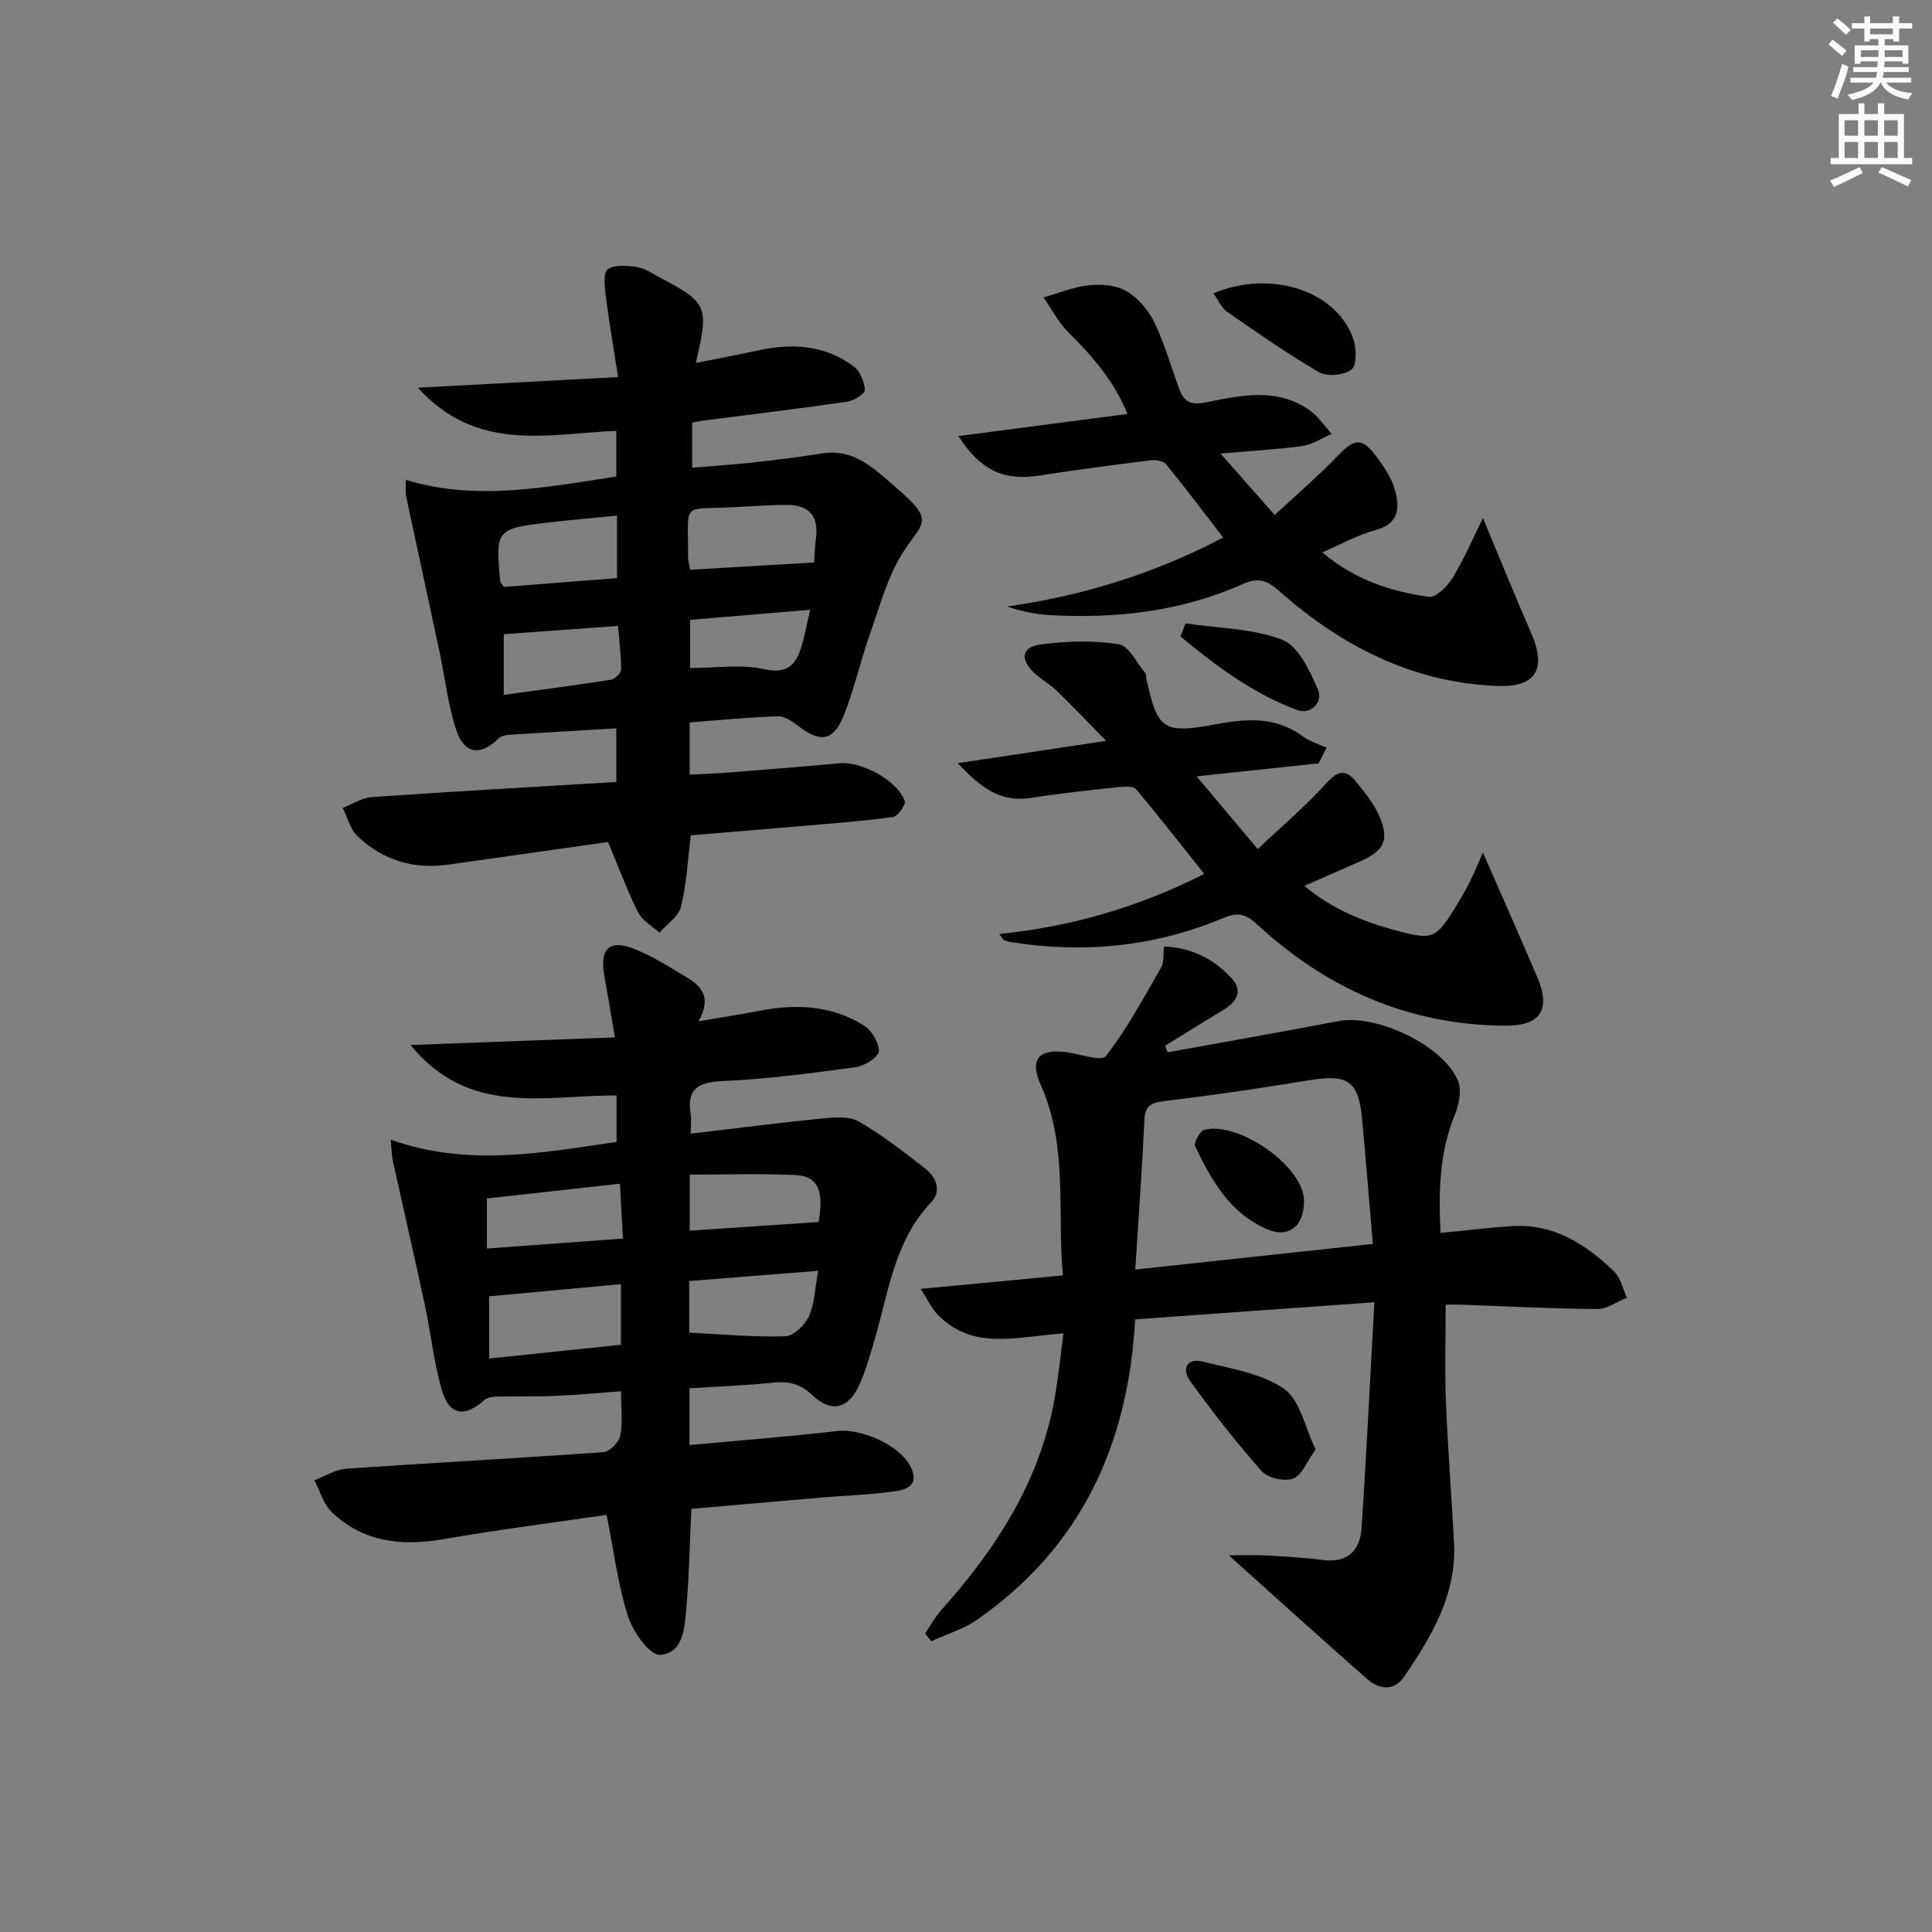
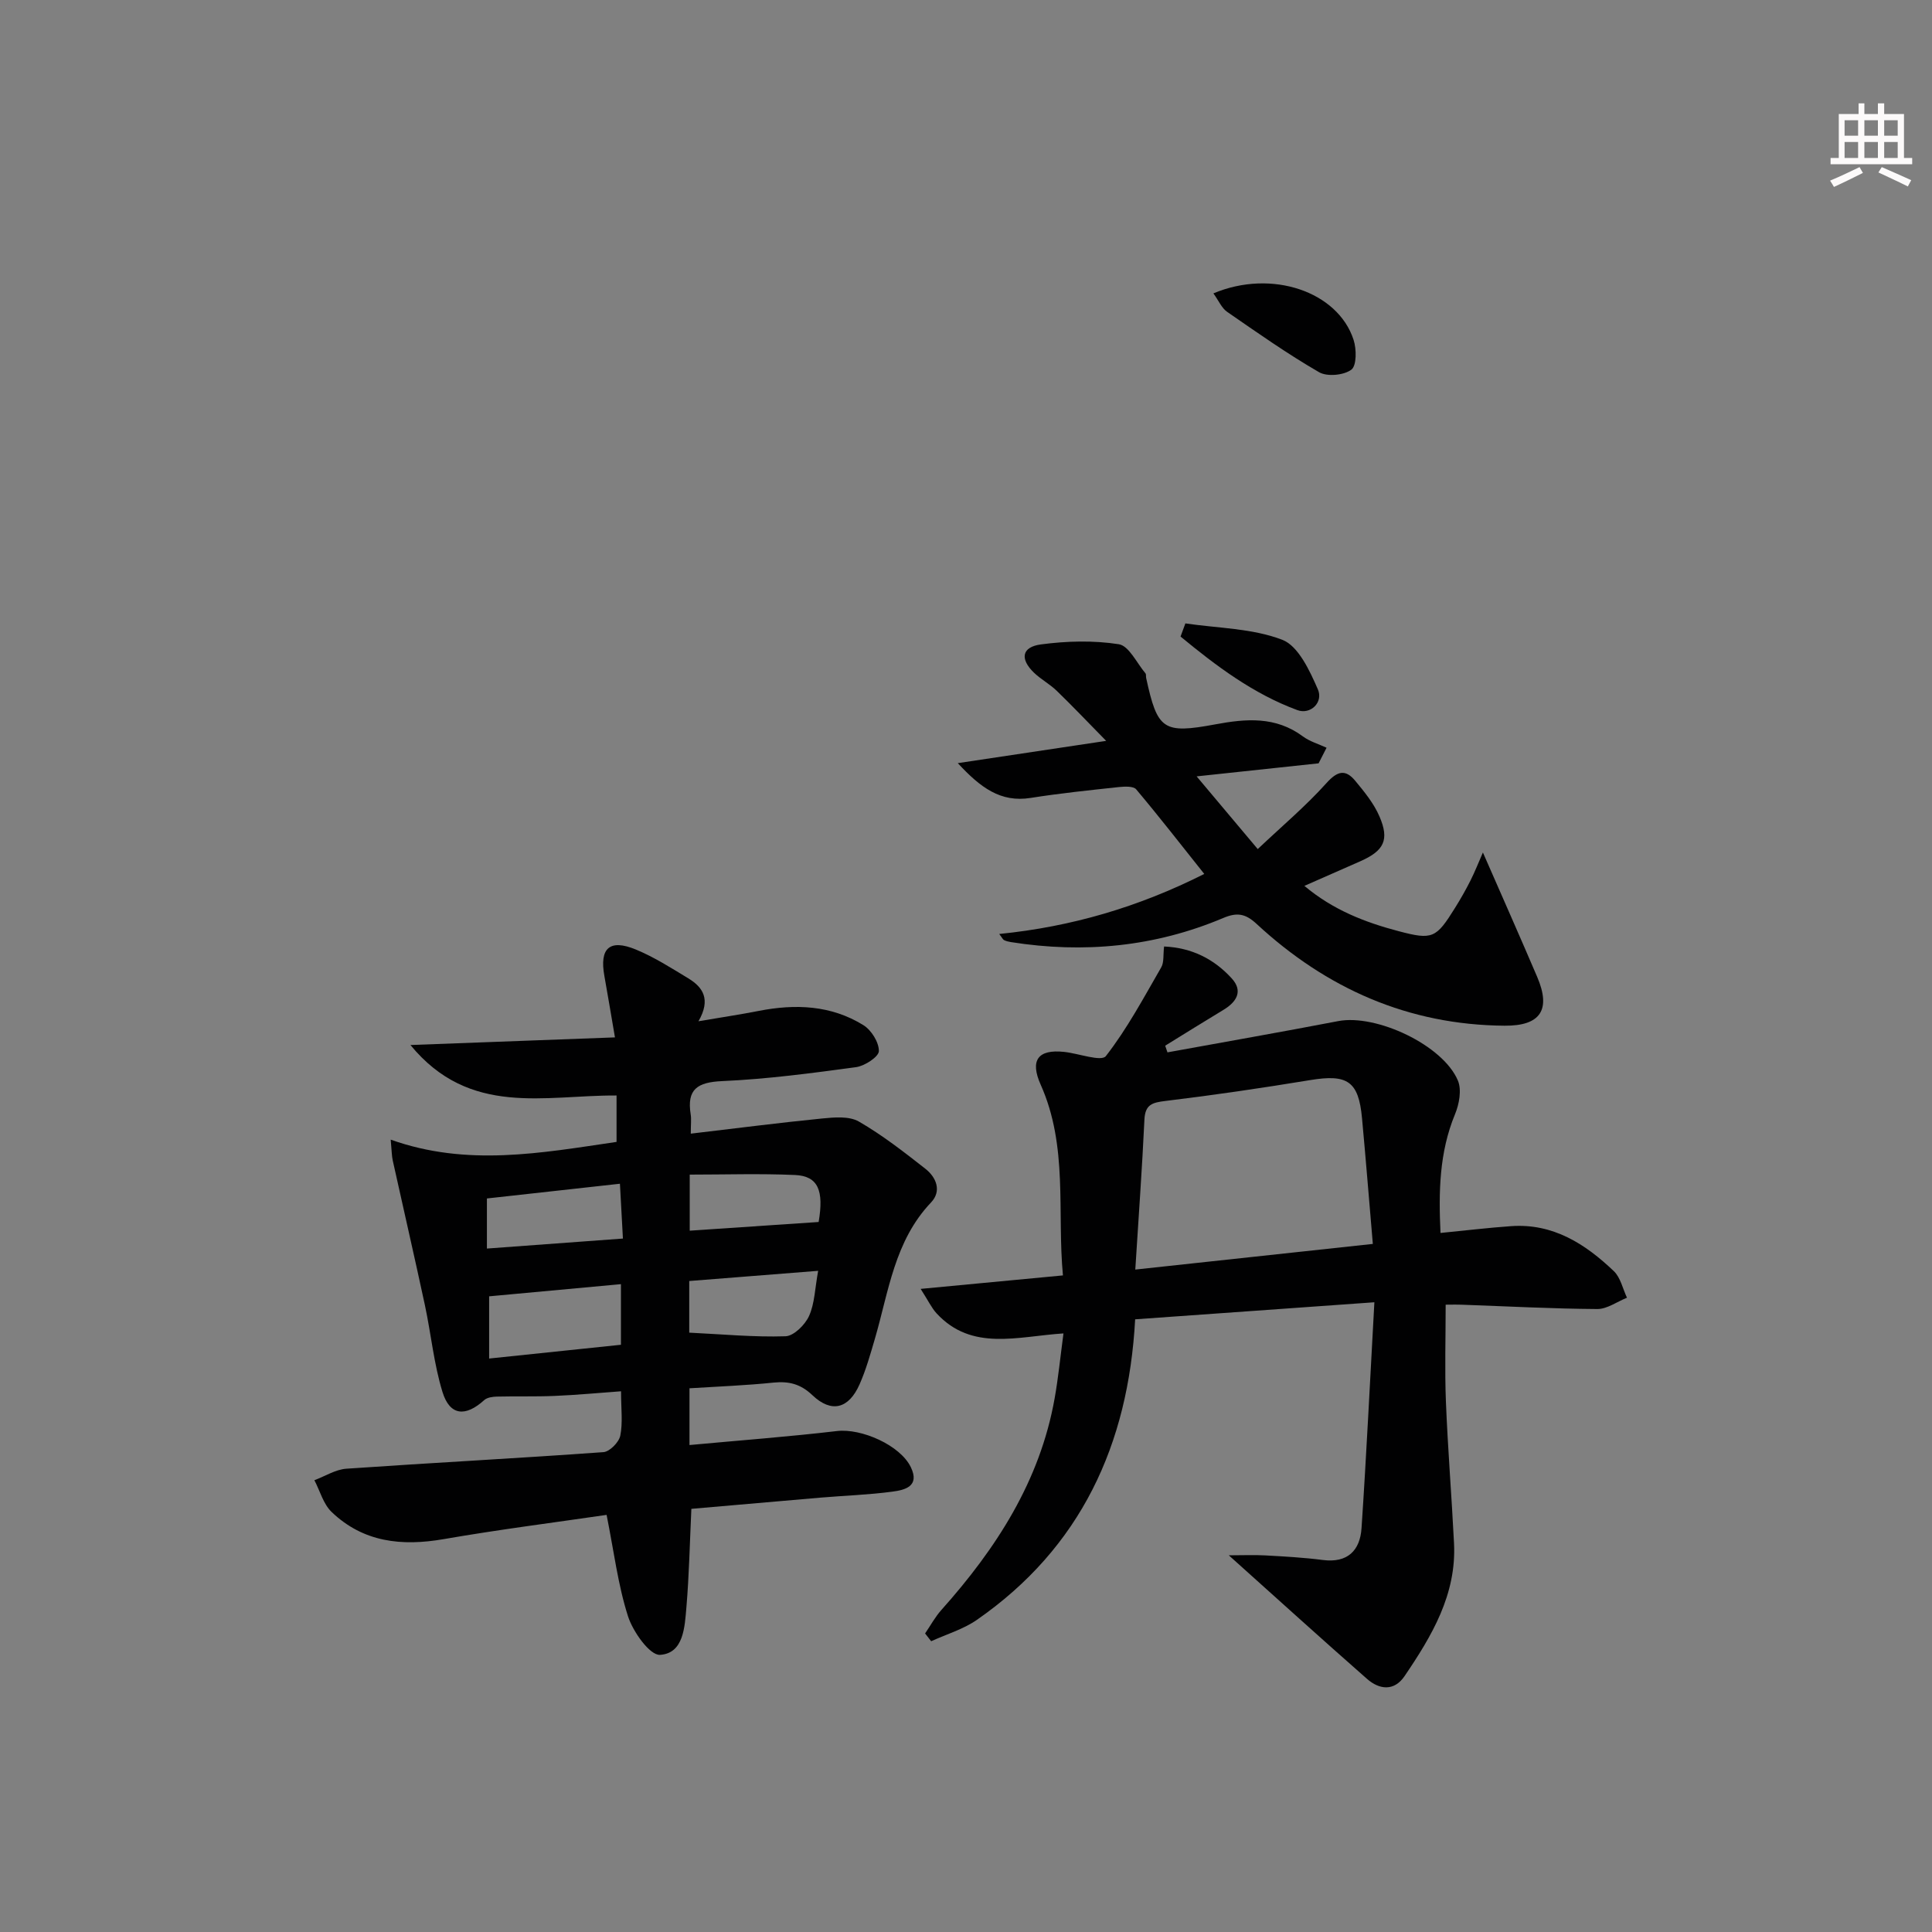
<svg xmlns="http://www.w3.org/2000/svg" enable-background="new 0 0 400 400" viewBox="0 0 400 400">
  <rect x="0" y="0" width="400" height="400" fill="#808080" stroke="none" />
  <g fill="#010102">
    <path d="m142.75 287.43v11.75c10.44-.97 20.52-1.72 30.55-2.9 5.03-.59 13.08 2.92 15.28 7.49 1.91 3.97-1.24 4.72-3.83 5.06-4.94.66-9.93.82-14.9 1.24-8.92.76-17.83 1.55-26.71 2.32-.33 6.97-.46 13.71-1.03 20.41-.35 4.06-.56 9.51-5.46 9.82-2.11.13-5.6-4.78-6.63-7.99-2.08-6.5-2.91-13.4-4.43-20.99-10.58 1.55-22.2 3.02-33.73 5.02-8.69 1.51-16.65.66-23.21-5.63-1.71-1.64-2.4-4.35-3.56-6.57 2.21-.82 4.37-2.22 6.62-2.38 17.73-1.23 35.49-2.15 53.22-3.43 1.29-.09 3.21-2.04 3.49-3.4.55-2.7.16-5.58.16-9.2-4.67.34-9.21.77-13.75.96-3.99.17-7.98.04-11.97.14-.88.02-2 .18-2.6.72-3.89 3.53-7.13 3.26-8.65-1.68-1.79-5.82-2.36-12-3.64-17.98-2.15-10-4.45-19.97-6.66-29.96-.2-.92-.2-1.89-.42-4.3 15.81 5.64 31.1 2.77 46.76.47 0-3.15 0-6.34 0-9.61-14.8-.1-30.4 4.51-42.67-10.45 14.58-.54 28.04-1.05 42.34-1.58-.81-4.7-1.47-8.72-2.19-12.72-1.04-5.75 1.07-7.72 6.52-5.47 3.8 1.57 7.33 3.83 10.86 5.97 3 1.82 4.73 4.32 2.1 8.88 4.8-.82 8.65-1.39 12.47-2.14 7.58-1.49 14.99-1.2 21.68 2.95 1.65 1.02 3.23 3.56 3.2 5.37-.02 1.17-2.92 3.07-4.7 3.32-9.21 1.25-18.46 2.48-27.73 2.89-5.13.23-7.37 1.67-6.53 6.89.16.96.02 1.98.02 3.99 9.27-1.09 18.22-2.25 27.2-3.14 2.52-.25 5.58-.52 7.59.63 4.86 2.8 9.34 6.3 13.78 9.78 2.28 1.79 3.41 4.62 1.17 6.98-7.57 7.96-8.76 18.41-11.63 28.24-.93 3.17-1.83 6.39-3.16 9.4-2.24 5.08-5.82 6.01-9.76 2.27-2.46-2.34-4.86-2.93-8.04-2.62-5.63.58-11.27.8-17.42 1.18zm-41.48-6.16c9.36-.98 18.2-1.9 27.29-2.85 0-4.11 0-8 0-12.55-9.25.86-18.19 1.68-27.29 2.52zm27.7-24.84c-.23-4.17-.41-7.55-.62-11.35-9.63 1.07-18.58 2.06-27.54 3.05v10.37c9.42-.69 18.43-1.35 28.16-2.07zm40.42 6.68c-9.66.76-18.14 1.43-26.69 2.11v10.69c6.86.33 13.4.96 19.92.75 1.72-.05 4.05-2.36 4.88-4.19 1.17-2.57 1.21-5.66 1.89-9.36zm.1-10.11c1.1-6.47-.06-9.52-4.91-9.73-7.23-.32-14.48-.08-21.78-.08v11.61c8.91-.61 17.42-1.18 26.69-1.8z" />
-     <path d="m125.89 174.33c-11.06 1.57-22.07 3.13-33.08 4.68-7.21 1.01-13.6-.9-18.82-5.91-1.5-1.44-2.05-3.87-3.03-5.84 2.03-.78 4.03-2.1 6.11-2.24 16.72-1.16 33.45-2.1 50.54-3.12 0-4 0-7.55 0-11.1-7.52.44-14.94.86-22.35 1.34-.71.05-1.58.31-2.07.78-3.72 3.66-7.1 3.24-8.77-1.87-1.68-5.16-2.26-10.67-3.4-16.01-2.3-10.81-4.67-21.61-6.97-32.43-.13-.63-.02-1.31-.02-3.25 14.62 4.43 28.9 1.52 43.56-.69 0-3.04 0-6.1 0-9.47-14.06.58-28.8 4.64-41.07-8.93 14.17-.75 27.25-1.45 41.45-2.2-.92-5.93-1.87-11.37-2.56-16.84-.24-1.86-.55-4.79.42-5.48 1.43-1.01 4.02-.76 6.03-.47 1.57.23 3.05 1.26 4.52 2.04 10.19 5.41 10.44 5.97 7.68 17.83 4.63-.93 8.92-1.74 13.19-2.66 6.96-1.5 13.64-.98 19.49 3.36 1.32.98 2.21 3.15 2.32 4.84.05.77-2.2 2.27-3.55 2.46-9.85 1.43-19.73 2.62-29.6 3.89-.79.1-1.58.27-2.61.45v9.34c4.05-.34 8.1-.59 12.14-1.03 4.95-.55 9.9-1.15 14.82-1.93 6.71-1.05 10.94 3.36 15.26 7.07 8.1 6.97 5.65 6.99 1.58 13.2-3.28 5-4.87 11.15-6.91 16.9-1.99 5.62-3.28 11.5-5.47 17.03-2.14 5.4-4.93 5.77-9.44 2.23-1.22-.96-2.86-2.05-4.27-2-5.95.19-11.89.79-18.22 1.27v10.82c2.61-.14 5.17-.23 7.72-.43 7.77-.61 15.54-1.2 23.3-1.94 4.52-.43 12.02 3.55 13.5 7.84.27.78-1.45 3.17-2.45 3.3-6.41.87-12.88 1.34-19.34 1.9-7.58.66-15.17 1.27-22.49 1.88-.67 5.34-.89 10.19-2.04 14.8-.51 2.03-2.92 3.59-4.47 5.36-1.51-1.39-3.56-2.51-4.42-4.22-2.27-4.53-4.03-9.34-6.21-14.55zm42.66-57.87c.11-1.46.15-3.27.39-5.05.61-4.68-1.57-6.9-6.1-6.88-3.64.02-7.28.29-10.92.48-11.09.58-9.35-1.37-9.47 10.28-.01.8.26 1.59.46 2.67 8.37-.49 16.61-.97 25.64-1.5zm-64.21 5.06c7.74-.6 15.57-1.22 23.4-1.83 0-4.54 0-8.47 0-12.94-5.03.5-9.76.91-14.48 1.46-10.52 1.24-10.73 1.54-9.67 12.25.02.15.19.28.75 1.06zm-.04 9.78v12.56c7.52-1.03 14.85-1.98 22.15-3.13.84-.13 2.15-1.36 2.15-2.08.01-3.01-.4-6.03-.65-9.06-8.34.6-15.87 1.14-23.65 1.71zm63.44-5.06c-8.9.75-16.9 1.43-24.86 2.1v9.96c5.41 0 10.53-.81 15.23.23 4.71 1.04 6.56-.69 7.75-4.45.74-2.34 1.16-4.77 1.88-7.84z" />
    <path d="m298.24 255.27c5.13-.5 9.88-1.08 14.64-1.41 8.67-.61 15.34 3.68 21.25 9.32 1.39 1.33 1.84 3.64 2.72 5.5-2.06.82-4.12 2.36-6.17 2.34-9.31-.06-18.61-.56-27.92-.89-1.3-.05-2.6-.01-3.45-.01 0 6.89-.21 13.48.05 20.05.39 9.79 1.19 19.56 1.68 29.35.53 10.6-4.6 19.19-10.24 27.5-2.17 3.2-5.24 2.81-7.79.56-9.34-8.2-18.54-16.55-28.6-25.57 2.9 0 5.23-.11 7.55.02 3.98.22 7.97.44 11.92.95 5.13.66 7.7-1.97 8.01-6.58 1.02-15.22 1.75-30.46 2.66-46.78-16.99 1.21-32.96 2.35-49.53 3.53-1.4 25.98-11.27 47.29-32.76 62.22-2.82 1.96-6.3 2.98-9.47 4.43-.42-.54-.84-1.07-1.26-1.61 1.11-1.62 2.06-3.39 3.36-4.85 11.36-12.72 20.41-26.67 23.46-43.82.75-4.21 1.17-8.48 1.83-13.45-9.5.61-18.95 3.77-26.27-4.15-1.03-1.12-1.7-2.58-3.3-5.07 10.35-.98 19.5-1.84 29.46-2.79-1.24-13.18 1.11-26.71-4.61-39.49-2.26-5.06-.57-7.36 4.83-6.79 3 .31 7.72 2.09 8.67.87 4.41-5.66 7.84-12.11 11.46-18.37.6-1.04.38-2.56.59-4.32 5.79.26 10.37 2.62 14.01 6.61 2.38 2.61 1.03 4.85-1.7 6.5-4.05 2.44-8.06 4.95-12.08 7.43.16.46.31.92.47 1.38 11.78-2.15 23.59-4.21 35.35-6.47 7.87-1.51 21.71 4.96 24.79 12.33.8 1.93.26 4.87-.61 6.96-3.28 7.95-3.39 16.11-3 24.57zm-14.01 2.27c-.79-9.23-1.46-17.64-2.24-26.04-.71-7.66-3.02-9.15-10.72-7.88-9.96 1.64-19.95 3.11-29.97 4.32-2.73.33-4.21.72-4.36 3.87-.47 10.04-1.2 20.06-1.89 31.04 16.63-1.79 32.49-3.5 49.18-5.31z" />
    <path d="m273 158.04c-8.06.86-16.12 1.73-25.25 2.7 4.27 5.08 8.12 9.66 12.65 15.05 5.05-4.77 9.97-8.92 14.23-13.66 2.29-2.55 3.94-2.91 5.97-.46 1.89 2.28 3.85 4.68 5 7.36 2.11 4.87.94 7.11-3.95 9.28-3.64 1.61-7.29 3.21-11.59 5.1 5.94 5 12.57 7.55 19.51 9.38 7.04 1.86 7.76 1.47 11.69-4.84 1.14-1.83 2.22-3.72 3.19-5.65.93-1.85 1.69-3.79 2.57-5.8 3.86 8.82 7.61 17.27 11.24 25.76 2.9 6.79.71 10.16-6.76 10.1-19.9-.15-36.88-7.69-51.33-21.07-2.34-2.17-4.07-2.43-6.93-1.22-14.13 5.96-28.84 7.37-43.94 4.98-.48-.08-.98-.19-1.42-.41-.25-.12-.39-.48-1-1.27 14.99-1.5 28.89-5.6 42.45-12.43-4.8-6.02-9.34-11.87-14.1-17.52-.58-.68-2.37-.59-3.56-.47-6.1.66-12.22 1.29-18.28 2.25-6.24.99-10.39-2.13-15.09-7.2 10.32-1.55 19.8-2.97 30.72-4.61-3.88-3.95-7-7.24-10.26-10.39-1.43-1.38-3.25-2.35-4.68-3.72-2.95-2.84-2.56-5.33 1.43-5.86 5.31-.71 10.86-.86 16.12-.04 2.11.33 3.72 3.89 5.52 6.02.18.21.08.65.15.97 2.34 10.74 3.5 11.61 14.32 9.6 6.38-1.19 12.49-1.69 18.12 2.49 1.43 1.06 3.26 1.58 4.91 2.35-.55 1.09-1.1 2.16-1.65 3.23z" />
-     <path d="m252.69 93.9c4.1 4.64 7.27 8.23 11.23 12.72 4.57-4.25 9.05-8.08 13.1-12.31 3.32-3.47 4.95-3.78 7.82.04 1.58 2.11 3.19 4.43 3.91 6.9 1.06 3.66 1.1 7.16-3.99 8.51-3.64.97-7.02 2.89-11 4.6 6.68 5.66 14.19 8.12 22.09 9.21 1.48.2 3.88-2.24 4.95-4.01 2.44-4.05 4.32-8.44 6.23-12.31 3.3 7.91 6.5 15.86 9.94 23.71 3.31 7.55 1.09 11.39-7.05 11.06-17.59-.71-32.31-8.33-45.22-19.77-2.46-2.18-4.32-2.71-7.38-1.34-12.72 5.69-26.2 7.21-39.99 6.44-2.94-.16-5.85-.79-8.83-1.78 15.68-2.21 30.47-6.79 44.75-14.28-4.03-5.22-7.81-10.25-11.77-15.12-.56-.69-2.08-1.01-3.08-.89-7.74.96-15.48 1.98-23.2 3.17-7.31 1.13-12.12-.96-16.78-8.17 11.74-1.53 23.12-3.02 35.01-4.57-2.79-6.86-7.25-11.97-12.18-16.85-2.09-2.07-3.48-4.83-5.2-7.28 3.1-.88 6.16-2.17 9.33-2.51 2.56-.27 5.64-.07 7.76 1.16 2.4 1.39 4.58 3.9 5.81 6.42 2.16 4.45 3.51 9.29 5.22 13.96.94 2.57 2.45 3.31 5.38 2.72 7.31-1.47 14.85-3.2 21.66 1.66 1.76 1.25 3.01 3.21 4.5 4.84-1.99.86-3.91 2.19-5.99 2.49-5.22.74-10.51 1.01-17.03 1.58z" />
-     <path d="m272.38 300.1c-1.85 2.56-2.85 5.38-4.63 6.02-1.82.65-5.25-.09-6.51-1.51-5.27-5.94-10.17-12.24-14.83-18.68-1.81-2.5-.71-4.88 2.71-4.01 5.74 1.46 12.07 2.4 16.73 5.63 3.32 2.29 4.31 7.97 6.53 12.55z" />
    <path d="m251.22 60.74c12.1-5.09 25.8-.36 29.03 9.64.62 1.91.64 5.34-.47 6.16-1.57 1.16-5 1.49-6.68.52-6.57-3.8-12.79-8.18-19.04-12.5-1.11-.76-1.71-2.25-2.84-3.82z" />
    <path d="m245.42 129.07c6.74 1 13.85 1 20.06 3.39 3.33 1.28 5.68 6.39 7.37 10.26 1.18 2.69-1.53 5.31-4.25 4.3-9.13-3.37-16.8-9.14-24.18-15.23.33-.9.67-1.81 1-2.72z" />
-     <path d="m270 248.87c-.14 5.18-3.29 7.5-7.66 5.63-7.67-3.29-11.54-10.12-14.9-17.2-.34-.72 1.04-3.19 1.97-3.41 6.75-1.61 18.98 6.58 20.41 13.4.14.64.15 1.31.18 1.58z" />
  </g>
-   <path d="m378.6 9.2.8-1c.9.7 1.9 1.4 2.9 2.3l-.9 1.1c-1.1-.9-2-1.7-2.8-2.4zm.5 10.7c.9-2.1 1.6-4.3 2.3-6.7.4.2.8.4 1.3.6-.7 3.1-1.5 4.3-2.2 6.6zm.4-15.2.9-.9c1 .8 2 1.6 2.8 2.4l-1 1c-1-.9-1.9-1.8-2.7-2.5zm12.5-1.3h1.2v1.4h2.7v1.1h-2.7v2.7h-1.2v-.5h-1.8v1.3h4.9v3.8h-1.2v-.5h-3.7c0 .4-.1.9-.1 1.2h5.1v1h-5.2c0 .5-.1.9-.3 1.2h6v1h-5.2c1.1 1.3 2.9 2 5.5 2.2-.4.4-.7.8-.9 1.3-2.9-.5-4.8-1.6-5.7-3.5h-.1c-.8 1.7-2.7 2.9-5.9 3.6-.2-.4-.6-.8-.9-1.1 2.8-.6 4.6-1.4 5.4-2.5h-4.8v-1h5.3c.1-.3.2-.7.2-1.2h-4.9v-1h5c0-.4 0-.8.1-1.2h-3.6v.5h-1.2v-3.8h4.9v-1.3h-1.8v.5h-1.1v-2.7h-2.6v-1.1h2.6v-1.4h1.2v1.4h4.7v-1.4zm-6.7 8.4h3.6c0-.4 0-.9 0-1.4h-3.6zm1.9-4.7h4.7v-1.2h-4.7zm6.7 3.3h-3.7v1.4h3.7z" fill="#fcfafa" />
  <path d="m384.7 21.4h1.3v2.2h2.8v-2.2h1.3v2.2h4.1v9.1h1.7v1.3h-16.9v-1.3h1.7v-9.1h4.1v-2.2zm.3 13.2.7 1.2c-1.8.9-3.8 1.9-6 2.9-.2-.4-.5-.8-.8-1.3 2.4-1 4.4-2 6.1-2.8zm-3.1-6.5h2.8v-3.2h-2.8zm0 4.6h2.8v-3.3h-2.8v3.2zm4.1-4.6h2.8v-3.2h-2.8zm0 4.6h2.8v-3.3h-2.8zm3.6 1.9c2.1.9 4.1 1.8 6.1 2.7l-.7 1.3c-2.2-1.1-4.2-2-6.1-2.9zm3.3-9.7h-2.8v3.2h2.8zm-2.8 7.8h2.8v-3.3h-2.8z" fill="#fcfafa" />
</svg>